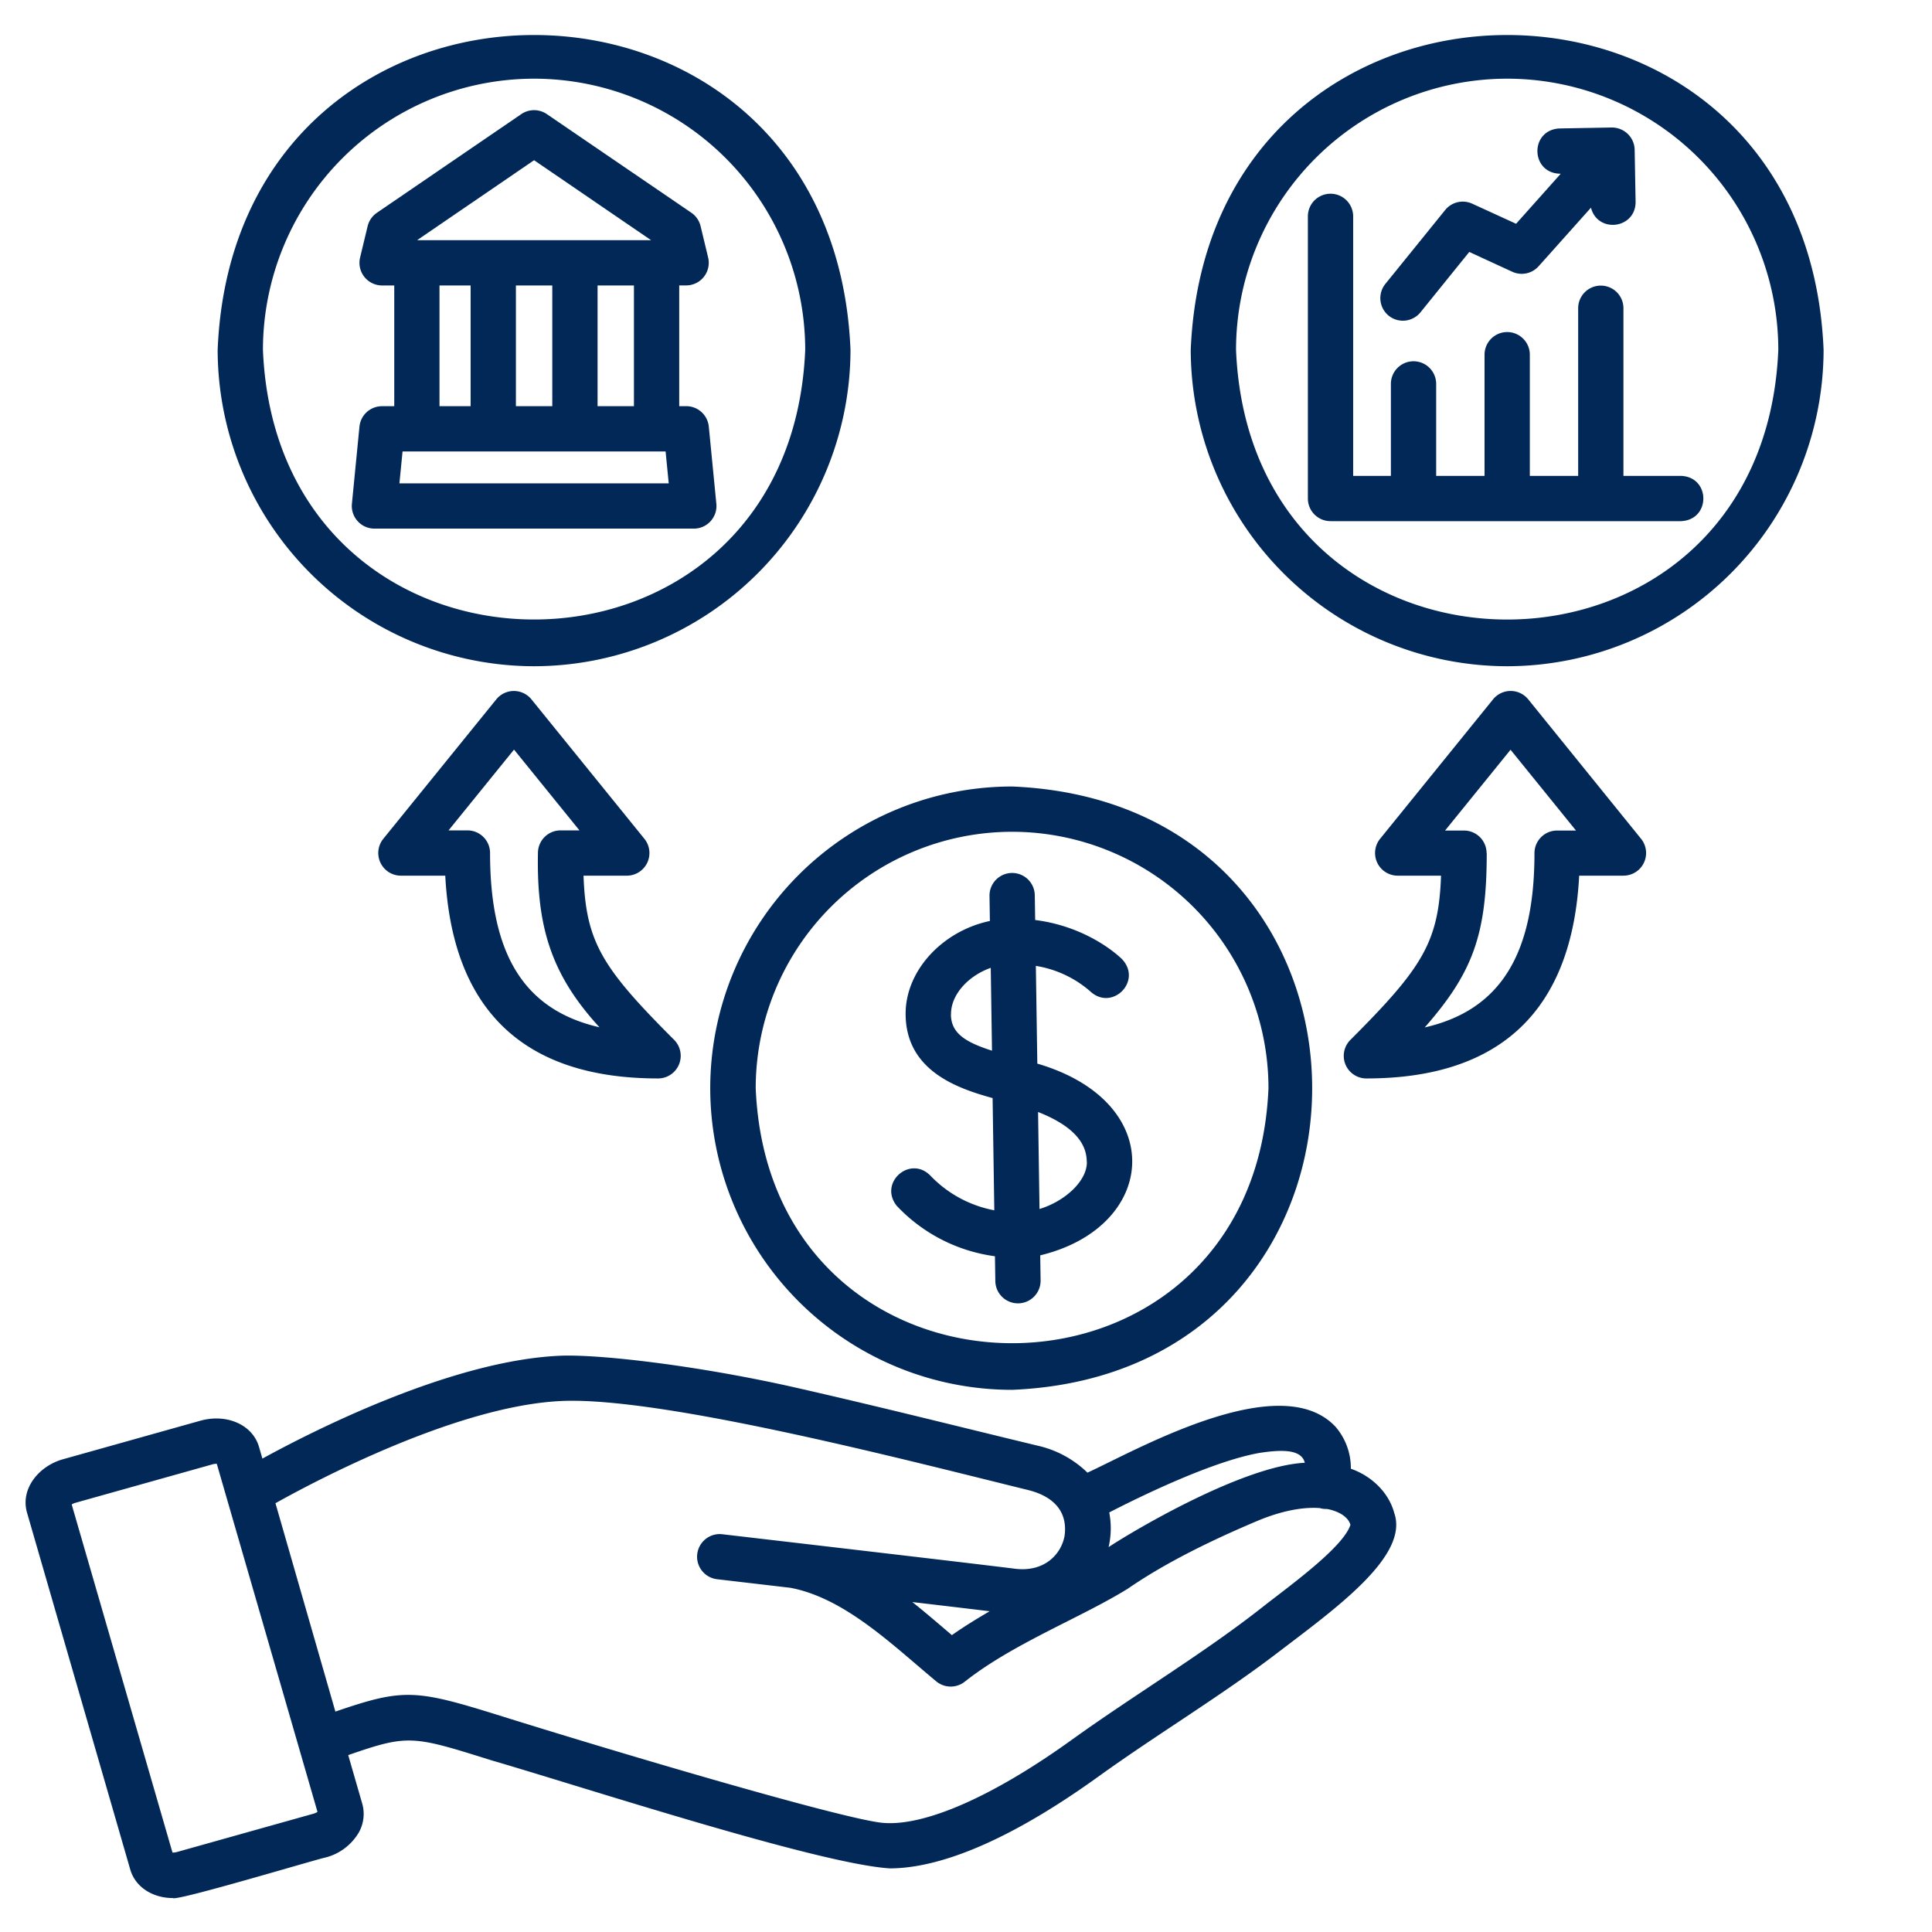
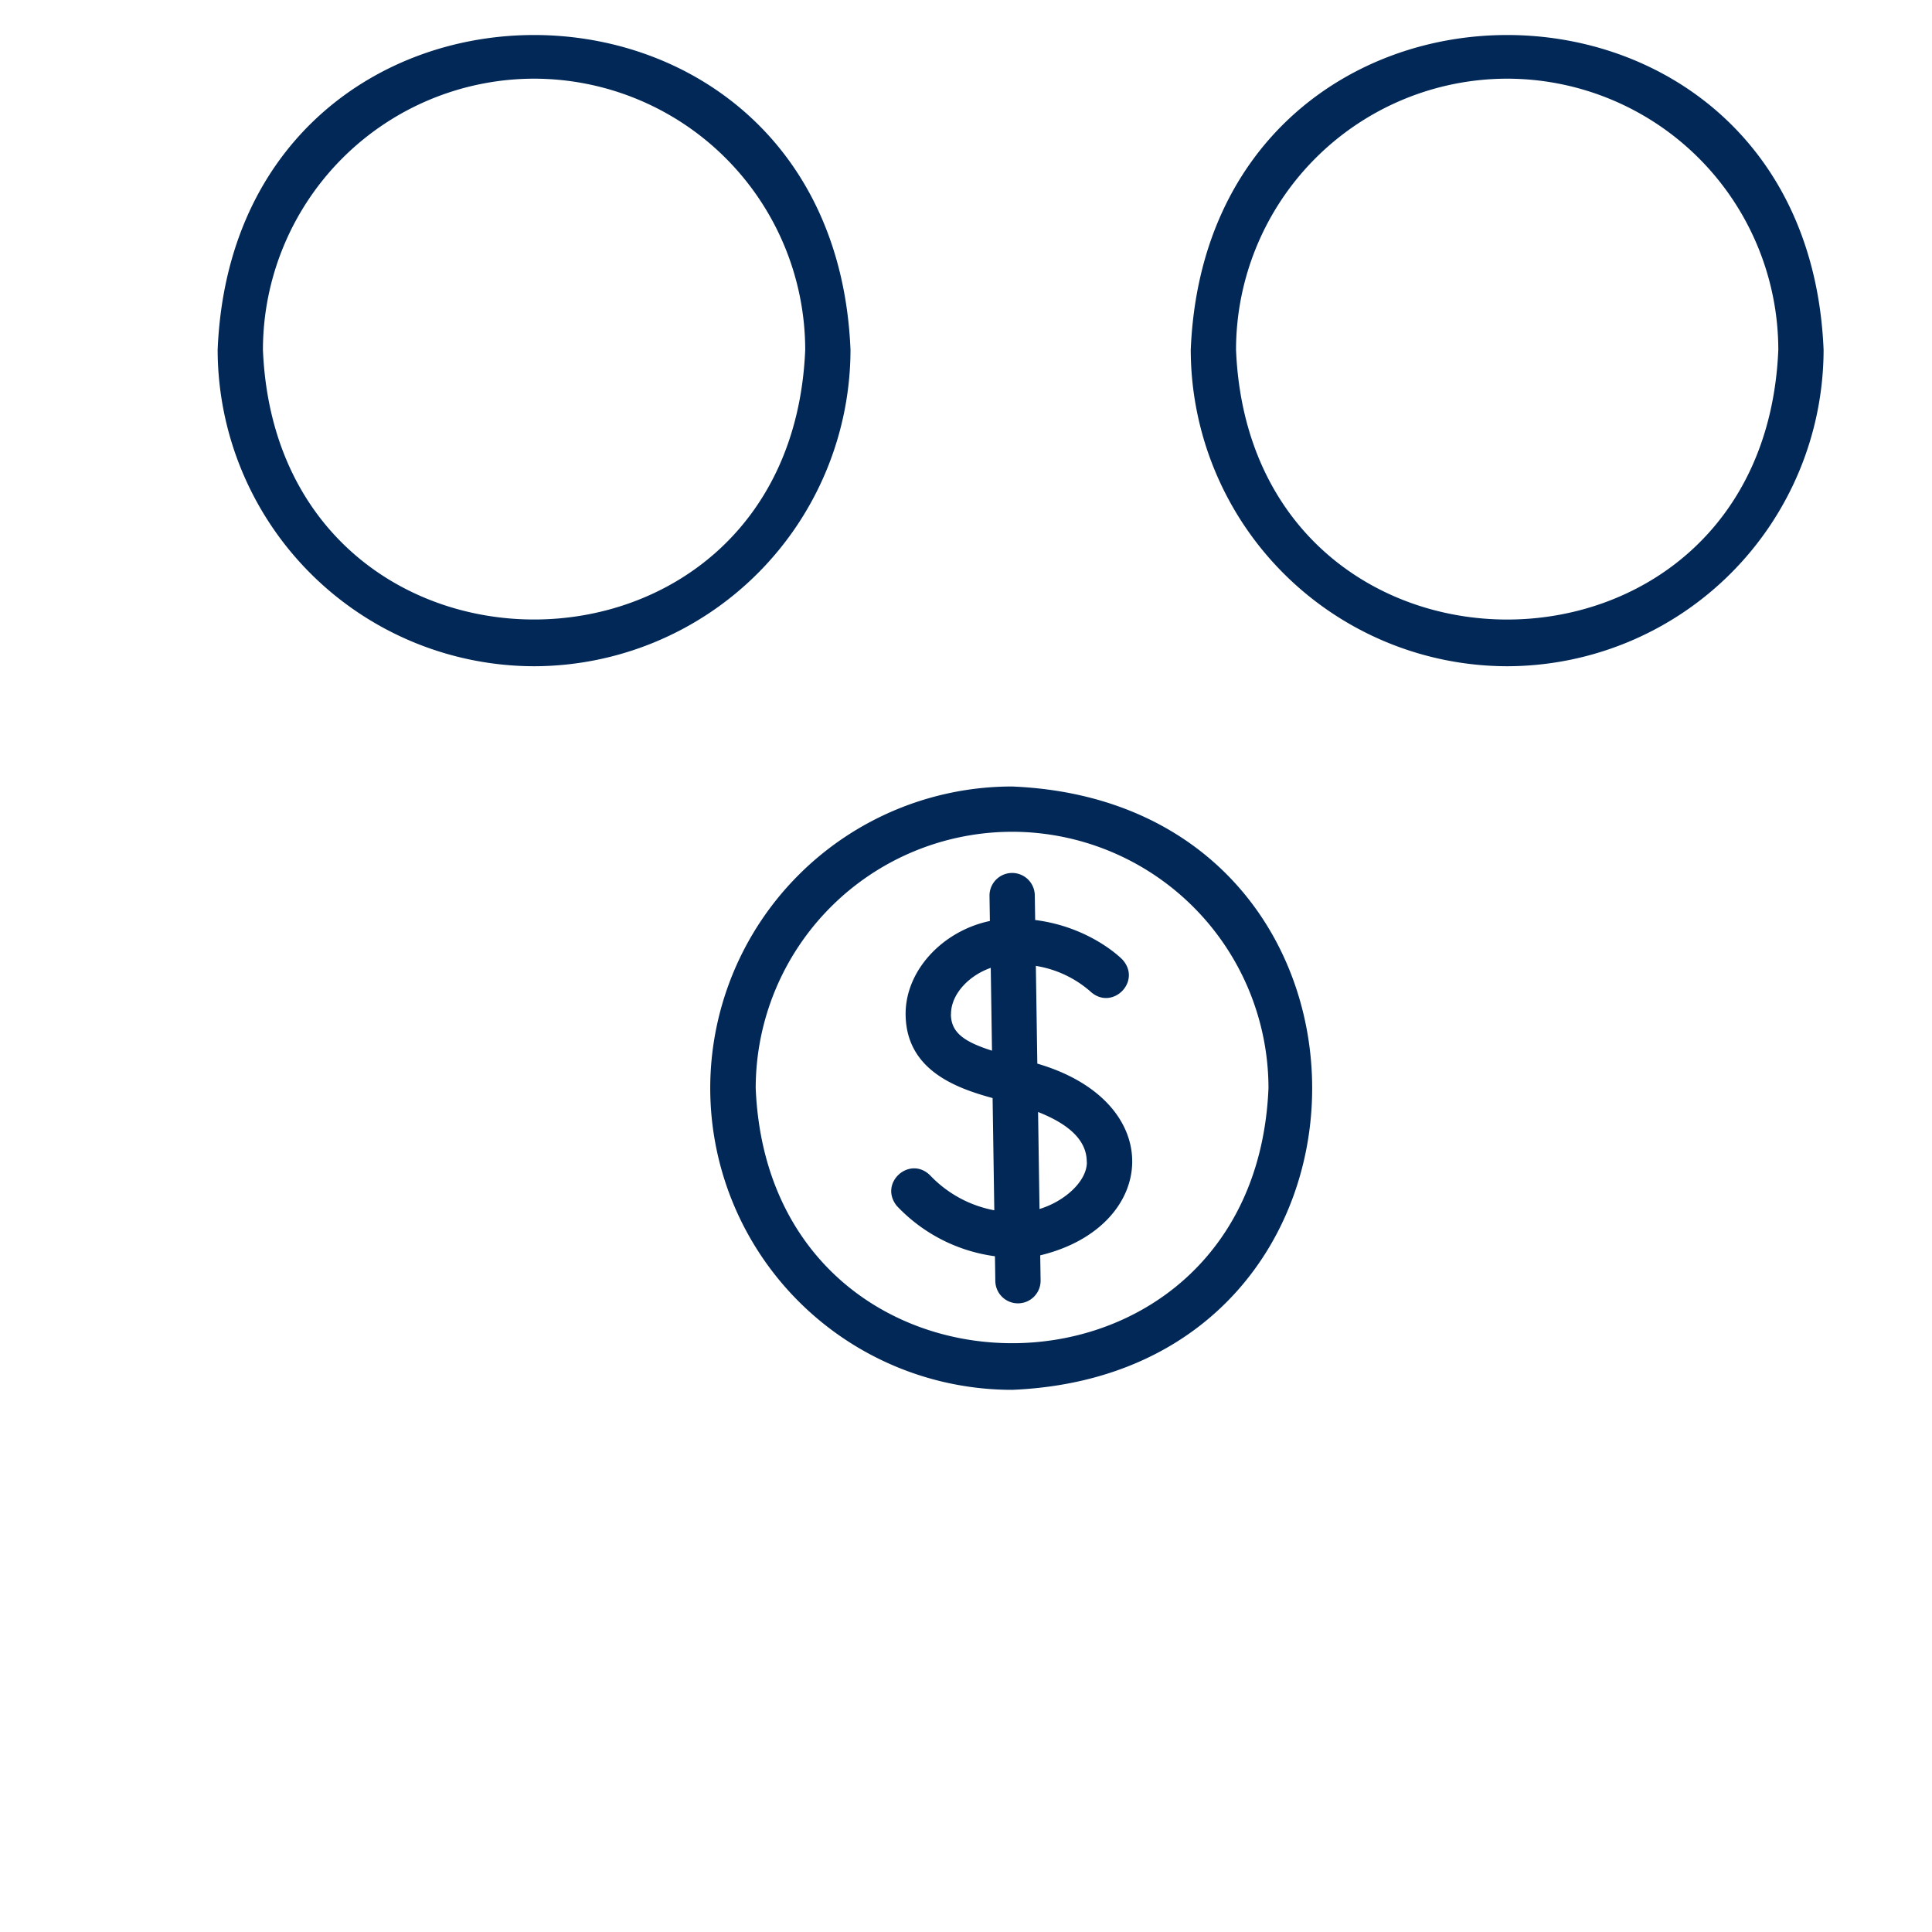
<svg xmlns="http://www.w3.org/2000/svg" width="512" height="512" x="0" y="0" viewBox="0 0 512 512" style="enable-background:new 0 0 512 512" xml:space="preserve" class="">
  <g>
-     <path d="M445.45 138.11c7.94-.28 7.94-11.73 0-12h-15.22V81.69a6 6 0 0 0-12 0v44.42h-12.81V94a6 6 0 0 0-12 0v32.11H380.6v-24.37a6 6 0 0 0-12 0v24.37h-10V57.34a6 6 0 1 0-12 0v74.77a6 6 0 0 0 6 6z" fill="#012857" opacity="1" data-original="#000000" />
-     <path d="M368 83.65a6 6 0 0 0 8.44-.88l12.93-16 11.38 5.24a6 6 0 0 0 7-1.45l13.87-15.52c1.77 6.86 11.81 5.64 11.83-1.52l-.25-13.84a6 6 0 0 0-2.07-4.41 6.09 6.09 0 0 0-4-1.48l-13.84.25c-8 .42-7.72 12 .32 12L401.78 59.3 390.2 54a6 6 0 0 0-7.2 1.64l-15.84 19.57a6 6 0 0 0 .84 8.44zM99.23 140.09h84.61a6 6 0 0 0 6-6.59l-2-20.44a6 6 0 0 0-6-5.42H180v-32h1.83a6 6 0 0 0 5.83-7.41l-2-8.31a6 6 0 0 0-2.44-3.54l-38.3-26.14a6 6 0 0 0-6.77 0L99.88 56.39a6 6 0 0 0-2.45 3.54l-2 8.31a6 6 0 0 0 5.83 7.41h3.22v32h-3.22a6 6 0 0 0-6 5.42l-2 20.44a6 6 0 0 0 5.97 6.58zm6.62-12 .83-8.45h69.71l.83 8.45zm40.51-52.44v32h-9.64v-32zm21.64 32h-9.64v-32H168zm-26.46-65.19 31 21.19h-62zm-25.07 33.19h8.25v32h-8.25z" fill="#012857" opacity="1" data-original="#000000" />
    <path d="M141.54 176.56a84 84 0 0 0 83.85-83.86c-4.61-111.24-163.12-111.21-167.71 0a84 84 0 0 0 83.86 83.86zm0-155.71a71.93 71.93 0 0 1 71.85 71.85c-3.95 95.3-139.77 95.3-143.71 0a71.94 71.94 0 0 1 71.86-71.85zM399.42 176.56a84 84 0 0 0 83.85-83.86c-4.61-111.24-163.12-111.21-167.71 0a84 84 0 0 0 83.86 83.86zm0-155.71a71.93 71.93 0 0 1 71.85 71.85c-3.95 95.33-139.78 95.3-143.71 0a71.94 71.94 0 0 1 71.86-71.85zM263.67 332.92l.1 6.57a6 6 0 1 0 12-.18l-.1-6.63c31.2-7.52 34.05-40.62-.77-50.81l-.39-25.9a28.92 28.92 0 0 1 14.35 6.69c5.76 5.47 13.92-2.56 8.55-8.41-.39-.4-8.65-8.61-23.08-10.44l-.1-6.56a6 6 0 1 0-12 .19l.1 6.63C249.76 246.7 239.81 257.3 240 269c.22 14.7 13.55 19.4 23.05 22l.45 29.74a31.44 31.44 0 0 1-16.76-9c-5.37-5.83-14 1.6-9.11 7.8a43.69 43.69 0 0 0 26.04 13.38zm24.36-25c.08 5-5.72 10.39-12.55 12.48l-.38-25.71c8.59 3.39 12.9 7.75 12.9 13.21zm-36-39.08c-.08-5.21 4.56-10.25 10.53-12.35l.33 21.95c-7.44-2.37-10.83-4.81-10.89-9.62z" fill="#012857" opacity="1" data-original="#000000" />
    <path d="M188.22 288.37a80 80 0 0 0 80 79.95c106.05-4.4 106-155.51 0-159.89a80 80 0 0 0-80 79.94zm80-67.94a68 68 0 0 1 67.94 67.94c-3.74 90.14-132.17 90.11-135.89 0a68 68 0 0 1 67.9-67.94z" fill="#012857" opacity="1" data-original="#000000" />
-     <path d="M45.81 503c.88.92 38.45-10.39 40.52-10.76a14.36 14.36 0 0 0 8.72-6.55A10 10 0 0 0 96 478l-3.72-12.88c15.91-5.51 17-5.19 37.88 1.36 24.5 7.13 86.54 27.43 105.62 28.66 10.72 0 28.22-4.84 55.25-24.29 15.65-11.28 32.87-21.58 48-33.2C354.32 426 373.4 412.26 369.5 401c-1.42-5.39-5.94-9.83-11.51-11.77a16.79 16.79 0 0 0-4.05-11.11c-14.6-15.66-52.58 6.08-65.75 12.15a27.55 27.55 0 0 0-13.07-7.12c-19.83-4.77-40.43-10-64.52-15.48-25.62-5.78-51.65-8.8-62.06-8.39-28.72 1.2-65.34 19.78-79 27.26l-.9-3.1c-1.7-5.88-8.57-8.91-15.63-6.91l-36.18 10.15c-6.39 1.71-11.5 7.74-9.67 14.18l27.36 94.58c1.34 4.65 5.93 7.56 11.29 7.56zM334 385c6-.89 10.91-.88 11.79 2.65-16.4.8-45.43 18-52 22.35a22.17 22.17 0 0 0 .17-9.19c8.61-4.43 27.64-13.69 40.04-15.81zm-185-13.73c27-1.11 92.88 16.1 123.34 23.57 7.19 1.76 10.64 6 9.78 12.18-.87 4.87-5.35 9.68-13.13 8.71-15.38-1.91-76.94-9.06-77.56-9.14a6 6 0 1 0-1.39 11.92l19.42 2.27c14.41 2.74 26.87 15 38.66 24.8a6 6 0 0 0 7.49.13c12.83-10.16 30.72-16.93 43.19-24.64 5.74-3.93 15.56-10.06 34.38-18 6.16-2.6 12-3.77 16.59-3.41a5.87 5.87 0 0 0 1.85.23c2.54.43 5.58 1.8 6.26 4.2-1.87 5.92-16 16.09-23 21.57-15.67 12.39-34.2 23.43-50.92 35.46-21.49 15.46-40.08 23.42-51 21.84-12.52-1.81-65.6-17.42-99.28-27.92-23.51-7.36-26.39-7.76-44.8-1.45L73 398.37c10.34-5.79 48.28-25.94 76-27.1zM262.26 427c-3.4 2-6.79 4.06-10 6.33-3.45-2.94-6.82-5.85-10.48-8.77 7.88.93 15.16 1.79 20.48 2.44zM20.09 398.23l36.17-10.15a3.85 3.85 0 0 1 1.19-.16l26.69 92.25a4.19 4.19 0 0 1-1.07.48L46.9 490.8a4.08 4.08 0 0 1-1.19.15L19 398.7a3.89 3.89 0 0 1 1.09-.47zM356.56 282.1a6 6 0 0 0 5.54 3.7c35.59 0 54.54-18.07 56.4-53.74h11.74a6 6 0 0 0 4.66-9.77L405 185.34a6 6 0 0 0-9.33 0l-29.93 36.95a6 6 0 0 0 4.67 9.77h11.48c-.63 17.61-4.86 24.36-24 43.5a6 6 0 0 0-1.33 6.54zm37.4-56a6 6 0 0 0-6-6h-5l17.35-21.41 17.34 21.41h-5a6 6 0 0 0-6 6c0 26.86-9.1 41.62-29.08 46.18 12.81-14.59 16.43-24.72 16.43-46.22zM171.52 228.65a6 6 0 0 0-.75-6.36l-29.93-36.95a6 6 0 0 0-9.32 0l-29.94 36.95a6 6 0 0 0 4.67 9.77H118c1.87 35.67 20.82 53.74 56.4 53.74a6 6 0 0 0 4.24-10.24c-19.14-19.14-23.36-25.89-24-43.5h11.49a6 6 0 0 0 5.39-3.41zm-12.65 43.59c-20-4.58-29-19.33-29-46.18a6 6 0 0 0-6-6h-5l17.35-21.41 17.34 21.41h-5a6 6 0 0 0-6 6c-.37 19.44 3.44 32.18 16.31 46.18z" fill="#012857" opacity="1" data-original="#000000" />
  </g>
</svg>